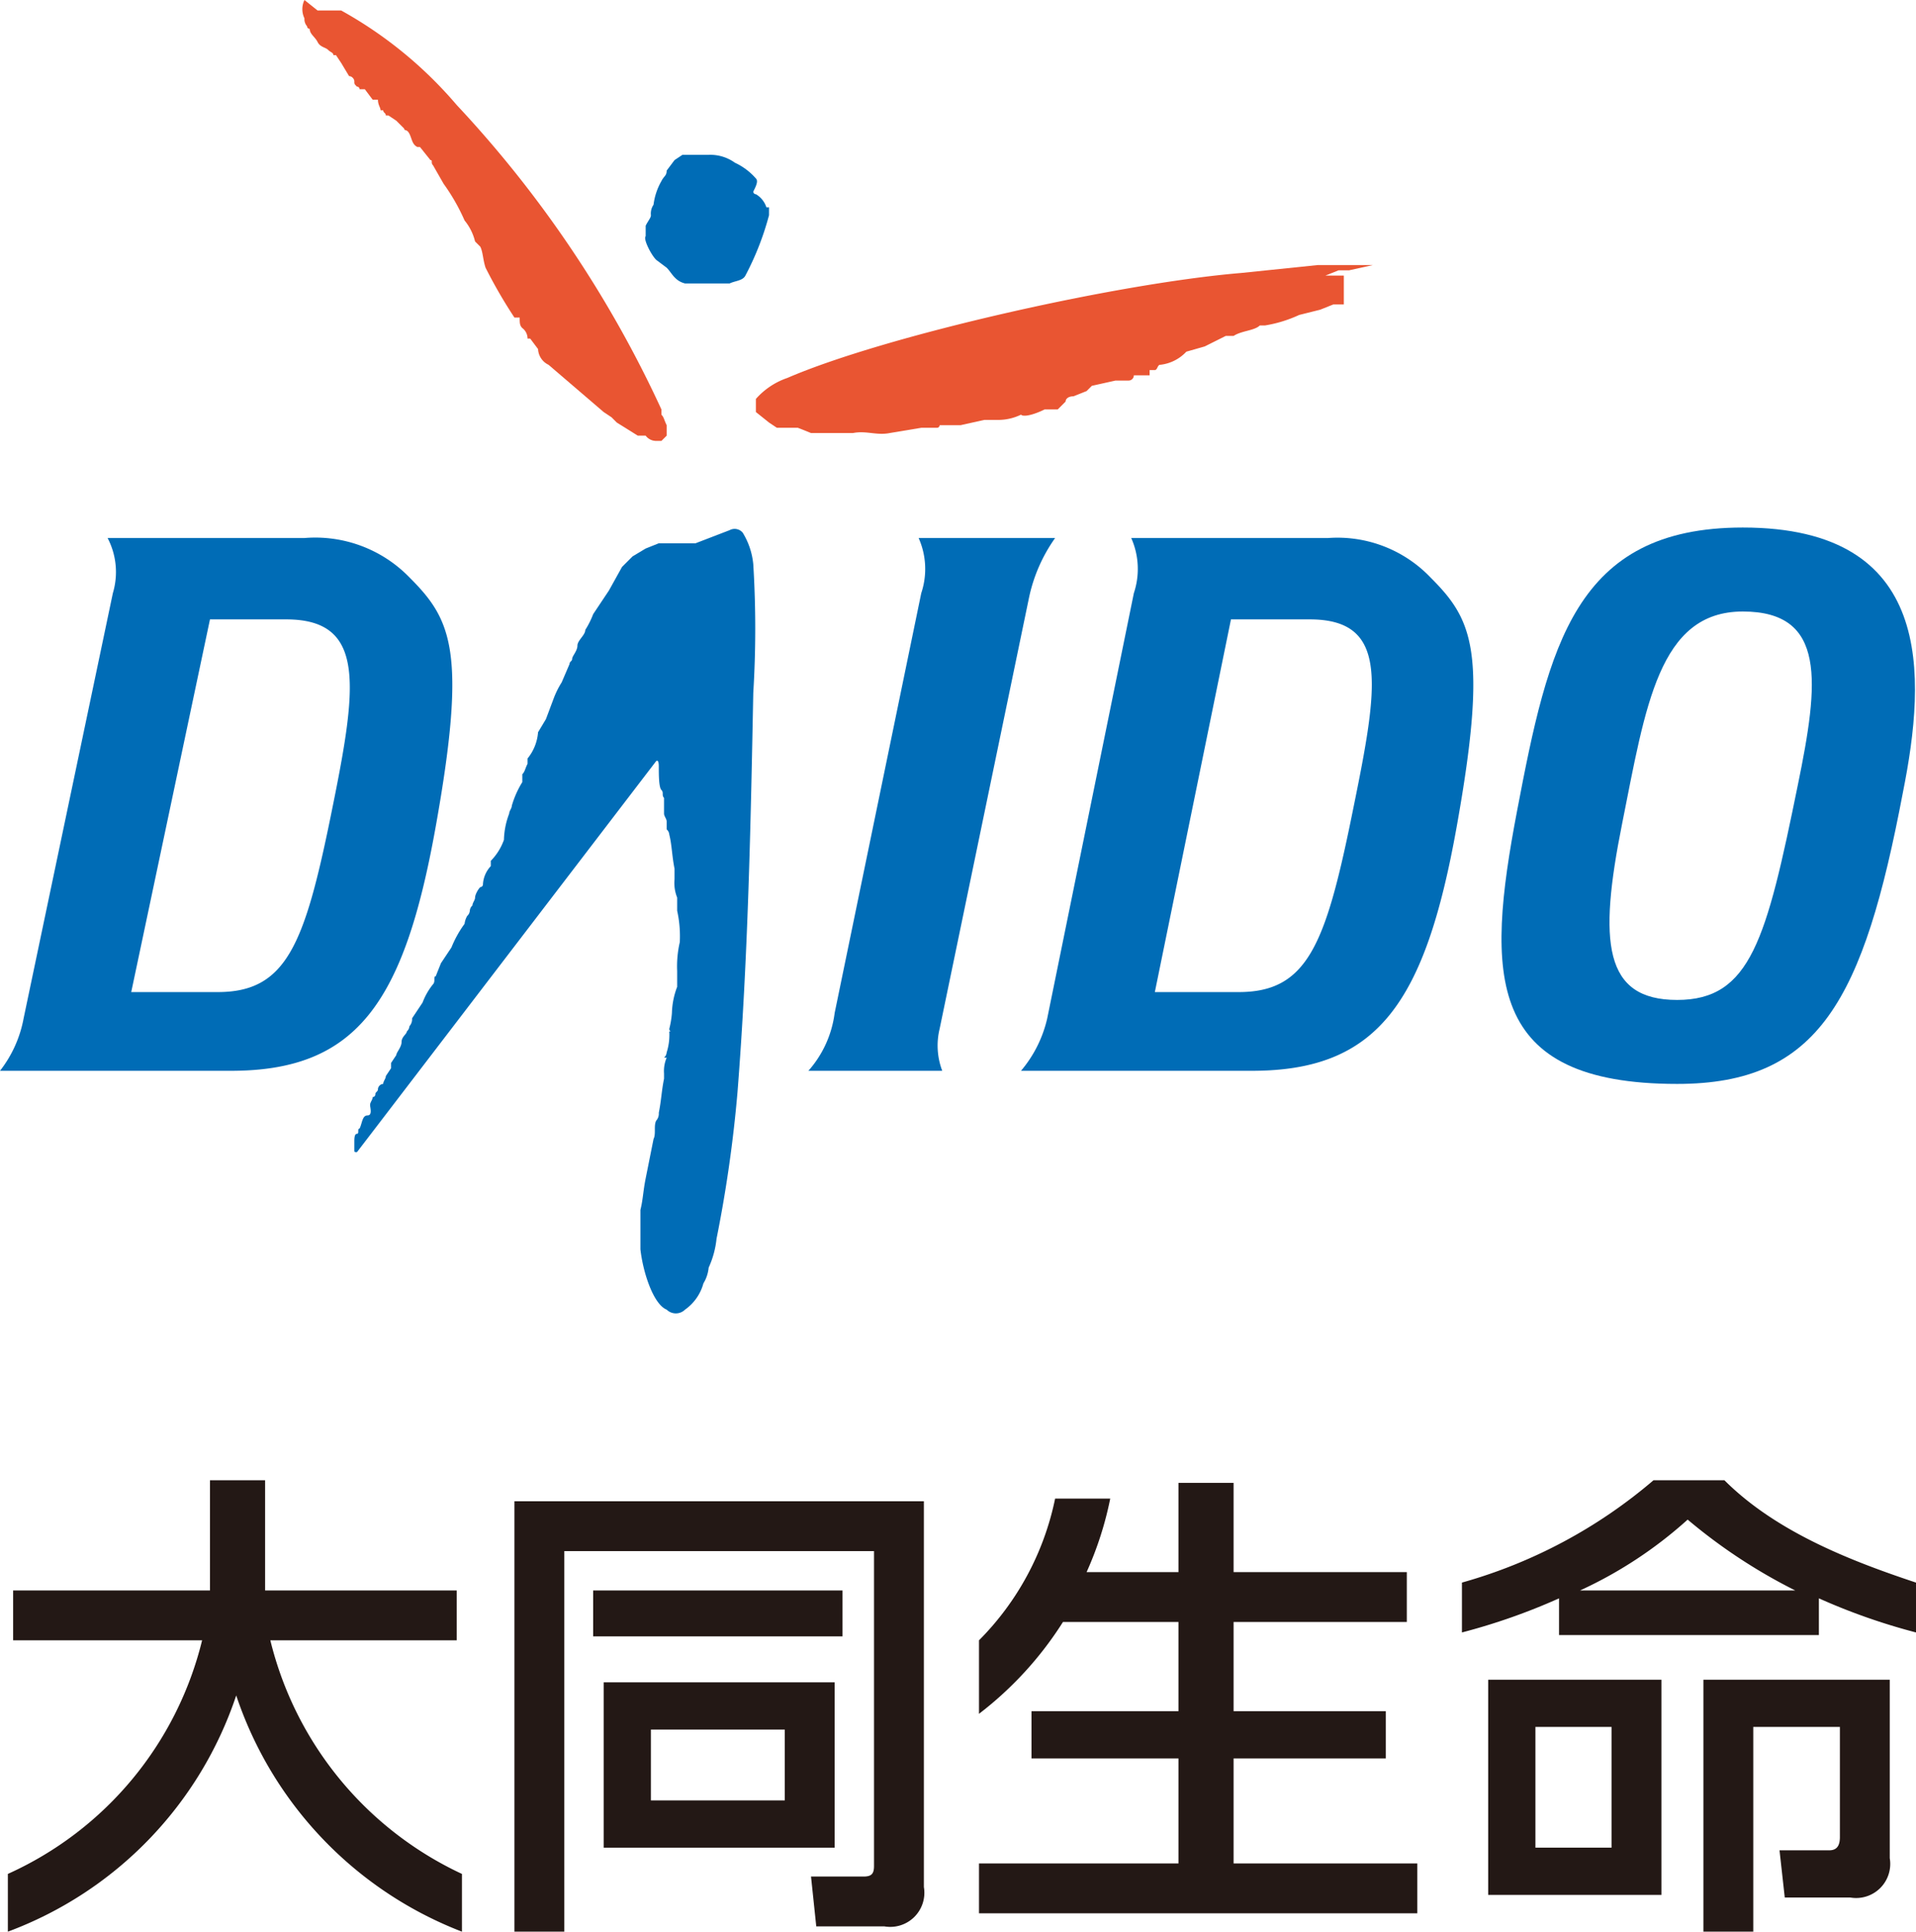
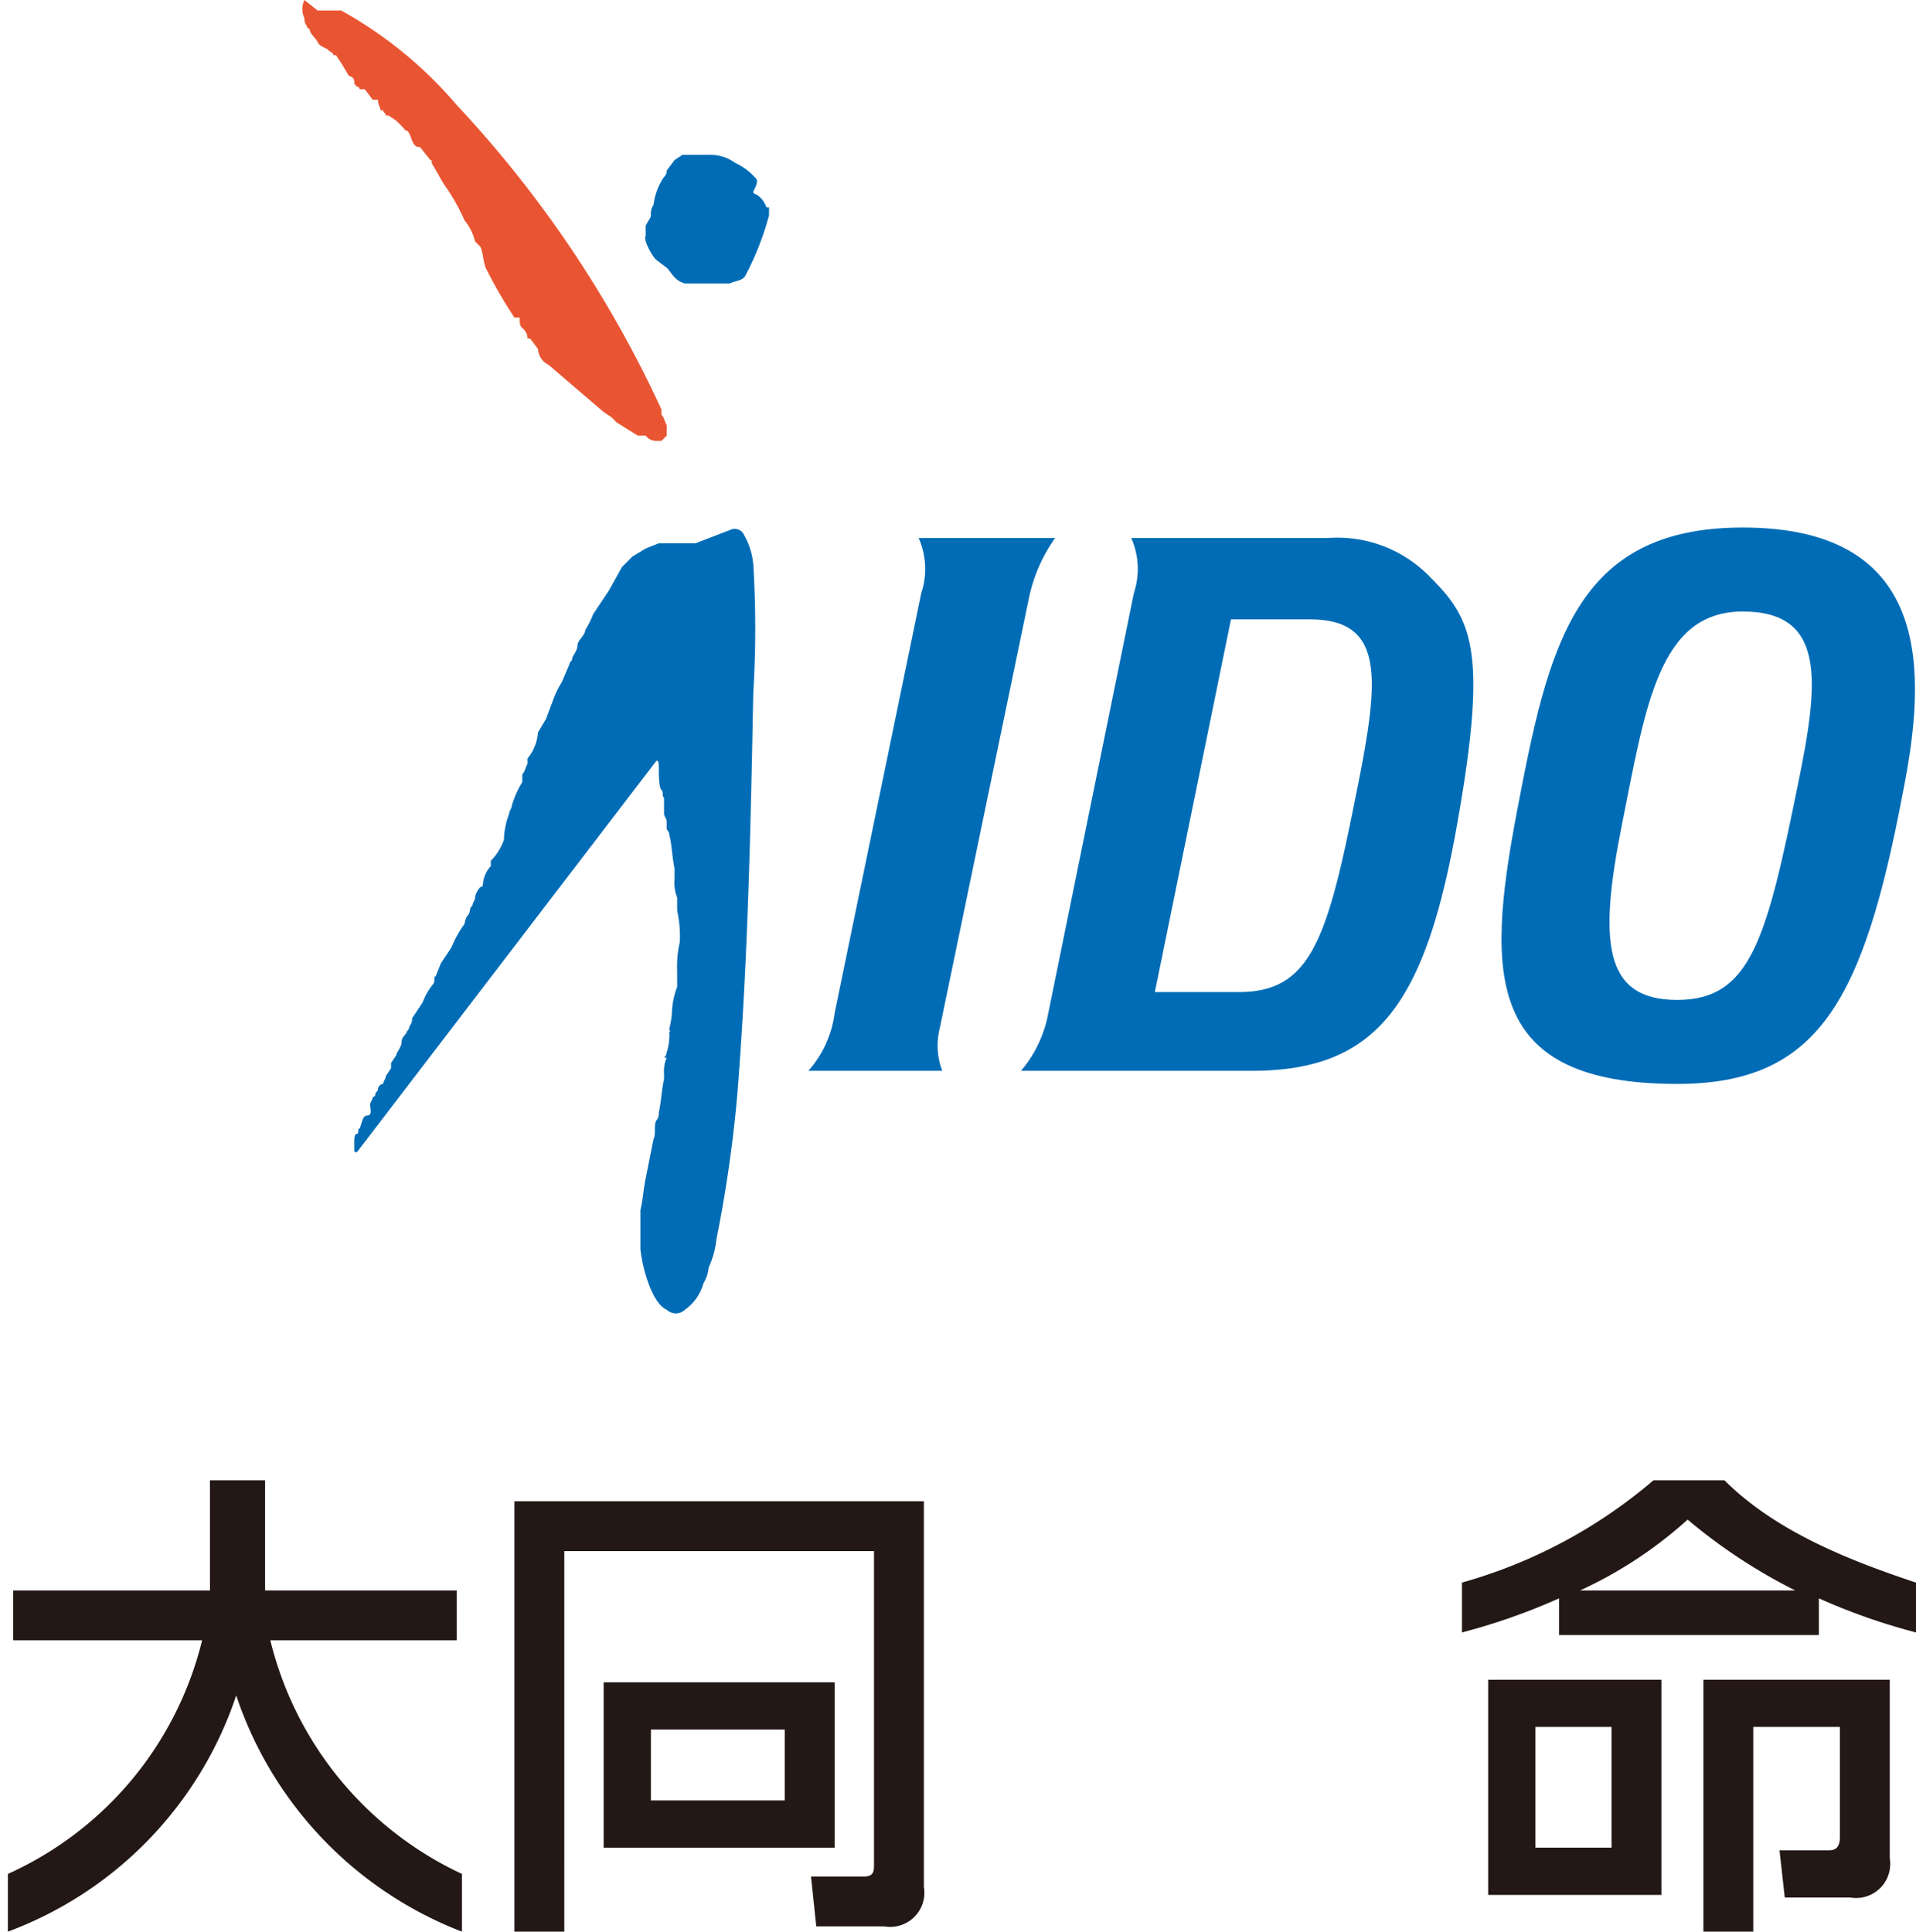
<svg xmlns="http://www.w3.org/2000/svg" id="logo" viewBox="0 0 73 73.6">
  <defs>
    <style>
      .cls-1 {
        fill: #231815;
      }

      .cls-2 {
        fill: #e95532;
      }

      .cls-3 {
        fill: #006cb6;
      }
    </style>
  </defs>
  <title>logo_02</title>
  <g>
    <g>
      <g>
        <path class="cls-1" d="M56.7,64v8.2h6.6V64Zm4.7,1.8v4.6H58.5V65.8Z" />
        <path class="cls-1" d="M64.9,73.6h1.9V65.8h3.3V70c0,.3-.1.5-.4.5H67.8l.2,1.8h2.5A1.3,1.3,0,0,0,72,70.8V64H64.9Z" />
        <path class="cls-1" d="M65.7,56.4H63a19.2,19.2,0,0,1-7.3,3.9v1.9a23.6,23.6,0,0,0,3.7-1.3v1.4h9.9V60.9A23.6,23.6,0,0,0,73,62.2V60.3C70.6,59.5,67.7,58.4,65.7,56.4Zm-5.5,4.2a16.2,16.2,0,0,0,4.1-2.7,20.8,20.8,0,0,0,4.1,2.7Z" />
      </g>
-       <path class="cls-1" d="M47,71V67h5.8V65.2H47V61.8h6.6V59.9H47V56.5H44.9v3.4H41.4a13.1,13.1,0,0,0,.9-2.8H40.2a10.7,10.7,0,0,1-2.9,5.4v2.8a13.5,13.5,0,0,0,3.2-3.5h4.4v3.4H39.3V67h5.6v4H37.3v1.9H54V71Z" />
      <g>
        <path class="cls-1" d="M19.6,57.2V73.6h1.9V59.1H33.3v12c0,.3-.1.4-.4.4h-2l.2,1.9h2.6a1.3,1.3,0,0,0,1.5-1.5V57.2Z" />
-         <rect class="cls-1" x="22.6" y="60.6" width="9.5" height="1.75" />
        <path class="cls-1" d="M31.8,64.1H23v6.3h8.8Zm-1.9,4.5H24.8V65.9h5.1Z" />
      </g>
      <path class="cls-1" d="M10.3,62.5h7.1V60.6H10.1v-.5h0V56.4H8v4.2H.5v1.9H7.7A13.2,13.2,0,0,1,.3,71.4v2.2a14.5,14.5,0,0,0,8.7-9,14.6,14.6,0,0,0,8.6,9V71.4A13.3,13.3,0,0,1,10.3,62.5Z" />
    </g>
    <g>
      <g>
        <path class="cls-2" d="M20.9,13.9a.7.7,0,0,1-.4-.6l-.3-.4h-.1a.5.5,0,0,0-.2-.4c-.1-.1-.1-.2-.1-.4h-.2a18.6,18.6,0,0,1-1.1-1.9c-.1-.3-.1-.6-.2-.8l-.2-.2a2,2,0,0,0-.4-.8A7.6,7.6,0,0,0,16.9,7l-.4-.7c-.1-.1,0-.2-.1-.2L16,5.6h-.1c-.2-.1-.2-.3-.3-.5s-.2-.1-.2-.2l-.3-.3-.3-.2h-.1c0-.1-.1-.1-.1-.2h-.1c0-.1-.1-.2-.1-.4h-.2l-.3-.4h-.2a.1.1,0,0,0-.1-.1c-.1-.1-.1-.1-.1-.2s-.1-.2-.2-.2L13,2.4l-.2-.3h-.1c0-.1-.1-.1-.2-.2s-.3-.1-.4-.3-.3-.3-.3-.5a.1.1,0,0,1-.1-.1.4.4,0,0,1-.1-.3.8.8,0,0,1,0-.7l.5.4H13A15.9,15.9,0,0,1,17.4,4a43.7,43.7,0,0,1,7.8,11.6v.2c.1.1.1.2.2.4v.4h0l-.2.2H25a.5.5,0,0,1-.4-.2h-.3l-.8-.5-.2-.2-.3-.2Z" />
        <path class="cls-3" d="M28.8,7.4a.9.9,0,0,1,.4.5h.1v.3a10.9,10.9,0,0,1-.9,2.3c-.1.2-.4.2-.6.3H26.1c-.4-.1-.5-.4-.7-.6l-.4-.3c-.2-.2-.5-.8-.4-.9V8.6c.1-.2.2-.3.2-.4a.6.6,0,0,1,.1-.4,2.4,2.4,0,0,1,.3-.9c.1-.2.2-.2.2-.4l.3-.4.3-.2h1a1.6,1.6,0,0,1,1,.3,2.4,2.4,0,0,1,.8.6c.1.1,0,.3-.1.5A.1.1,0,0,0,28.8,7.4Z" />
-         <path class="cls-2" d="M51.2,10.5h-.7l.5-.2h.4l.9-.2H50.2l-2.9.3c-4.8.4-13.6,2.4-17.3,4a2.8,2.8,0,0,0-1.2.8v.5l.5.4.3.2h.8l.5.2h1.6c.5-.1.9.1,1.4,0l1.2-.2h.6a.1.1,0,0,0,.1-.1h.8l.9-.2H38a2,2,0,0,0,.9-.2c.1.1.5,0,.9-.2h.5l.3-.3c0-.1.1-.2.3-.2l.5-.2.2-.2.9-.2H43a.2.2,0,0,0,.2-.2h.6v-.2h.2c.1,0,.1-.2.2-.2a1.6,1.6,0,0,0,1-.5l.7-.2.8-.4H47c.3-.2.8-.2,1-.4h.2a5,5,0,0,0,1.3-.4l.8-.2.5-.2h.4Z" />
        <path class="cls-3" d="M27.8,20.2a.4.4,0,0,1,.5.1,2.8,2.8,0,0,1,.4,1.2,40.1,40.1,0,0,1,0,4.9c-.1,5.1-.2,10.1-.6,15.2a50.3,50.3,0,0,1-.8,5.6,3.5,3.5,0,0,1-.3,1.1,1.4,1.4,0,0,1-.2.6,1.8,1.8,0,0,1-.7,1,.5.5,0,0,1-.7,0c-.5-.2-.9-1.4-1-2.3V46.1c.1-.4.1-.7.2-1.2l.3-1.5c.1-.2,0-.5.1-.7a.4.4,0,0,0,.1-.3c.1-.5.1-.8.2-1.3v-.2a1.3,1.3,0,0,1,.1-.6h-.1a.3.3,0,0,0,.1-.2,2.2,2.2,0,0,0,.1-.8c.1,0,0,0,0-.1a3.5,3.5,0,0,0,.1-.6,3,3,0,0,1,.2-1V37a4.1,4.1,0,0,1,.1-1.1,4.5,4.5,0,0,0-.1-1.2v-.5a1.5,1.5,0,0,1-.1-.7v-.4c-.1-.5-.1-.9-.2-1.3a.3.3,0,0,0-.1-.2v-.3c0-.1-.1-.2-.1-.3v-.6c-.1-.1,0-.2-.1-.3s-.1-.6-.1-.9-.1-.2-.1-.2L13.6,43.9c-.1,0-.1,0-.1-.1v-.3c0-.1,0-.3.1-.3s0-.2.1-.2h0c.1-.2.1-.5.3-.5s.1-.3.1-.4.1-.2.1-.3a.1.1,0,0,0,.1-.1c0-.1.1-.1.1-.2s.1-.2.2-.2h0c0-.1.1-.2.1-.3l.2-.3h0v-.2l.2-.3c0-.1.2-.3.2-.5s.2-.3.2-.4a.3.3,0,0,0,.1-.2.4.4,0,0,0,.1-.3l.4-.6a2.5,2.5,0,0,1,.4-.7c.1-.1,0-.3.1-.3l.2-.5.4-.6a4.1,4.1,0,0,1,.5-.9.8.8,0,0,1,.1-.3.3.3,0,0,0,.1-.2.3.3,0,0,1,.1-.2c0-.1.1-.2.1-.3s.1-.3.2-.4a.1.1,0,0,0,.1-.1,1.1,1.1,0,0,1,.3-.7v-.2a2.2,2.2,0,0,0,.5-.8,3,3,0,0,1,.2-1c0-.1.1-.2.1-.3a3.6,3.6,0,0,1,.4-.9v-.3c.1-.1.1-.2.2-.4v-.2a1.8,1.8,0,0,0,.4-1l.3-.5.3-.8a3.3,3.3,0,0,1,.3-.6l.3-.7c0-.1.1-.1.1-.2s.2-.3.2-.5.3-.4.3-.6a3.3,3.3,0,0,0,.3-.6l.2-.3.4-.6.5-.9.4-.4.5-.3.5-.2h1.4Z" />
      </g>
      <path class="cls-3" d="M40.2,20.5H35a2.9,2.9,0,0,1,.1,2.1l-3.3,16a4.1,4.1,0,0,1-1,2.2h5.1a2.7,2.7,0,0,1-.1-1.6l3.4-16.4A6.1,6.1,0,0,1,40.2,20.5Z" />
      <path class="cls-3" d="M54.5,22a4.9,4.9,0,0,0-3.9-1.5H43.1a2.9,2.9,0,0,1,.1,2.1L39.9,38.8a4.7,4.7,0,0,1-1,2h8.8c4.8,0,6.6-2.6,7.8-9.3S56.1,23.6,54.5,22Zm-3,9.1c-1,4.9-1.7,6.7-4.3,6.7H44l2.9-14.2h3C53,23.6,52.5,26.2,51.5,31.1Z" />
-       <path class="cls-3" d="M15.6,22a5,5,0,0,0-4-1.5H4.1a2.8,2.8,0,0,1,.2,2.1L.9,38.8a4.6,4.6,0,0,1-.9,2H8.8c4.8,0,6.6-2.6,7.8-9.3S17.2,23.6,15.6,22Zm-3,9.1c-1,4.9-1.7,6.7-4.3,6.7H5L8,23.6h2.9C14,23.6,13.6,26.2,12.6,31.1Z" />
      <path class="cls-3" d="M66.4,20.1c-6.4,0-7.4,4.5-8.6,10.8s-1.2,10.4,6.1,10.4c5.4,0,7.1-3.2,8.6-11.1C73.4,25.7,73.7,20.1,66.4,20.1Zm2.1,9.8c-1.2,5.9-1.8,8.2-4.6,8.2s-3-2.2-2.1-6.7,1.4-8.1,4.6-8.1S69.3,26,68.5,29.9Z" />
    </g>
  </g>
</svg>